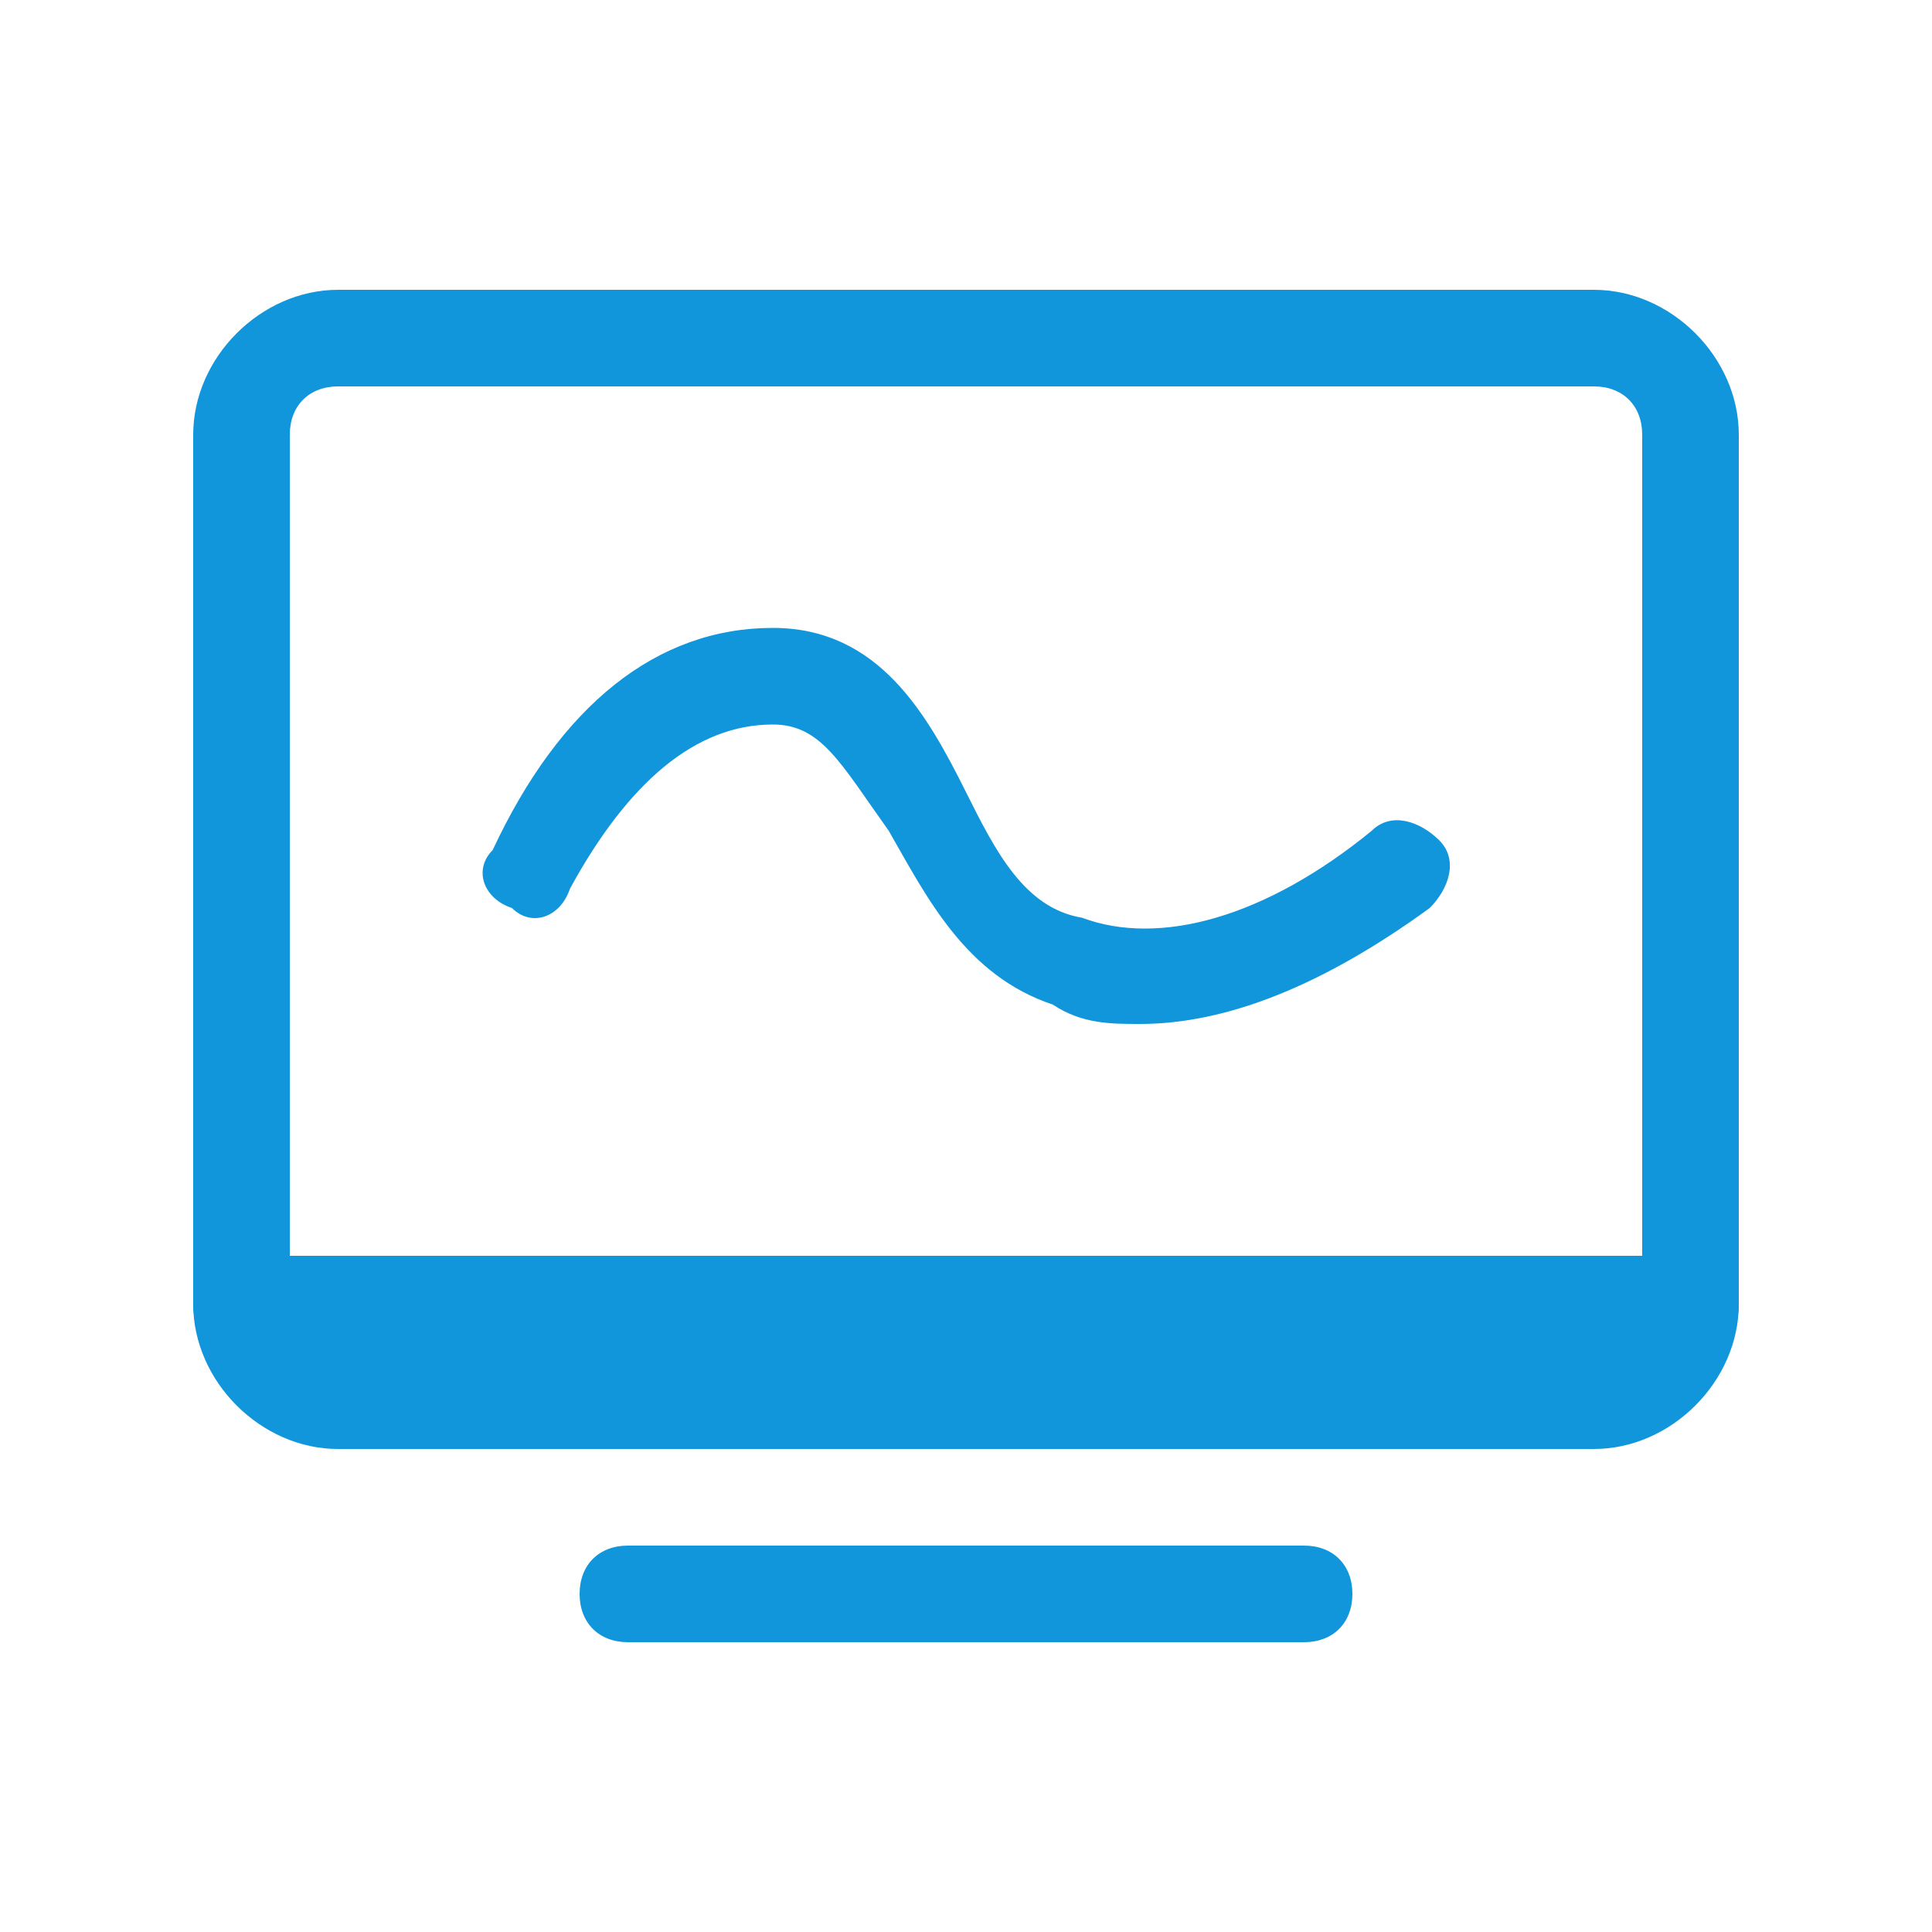
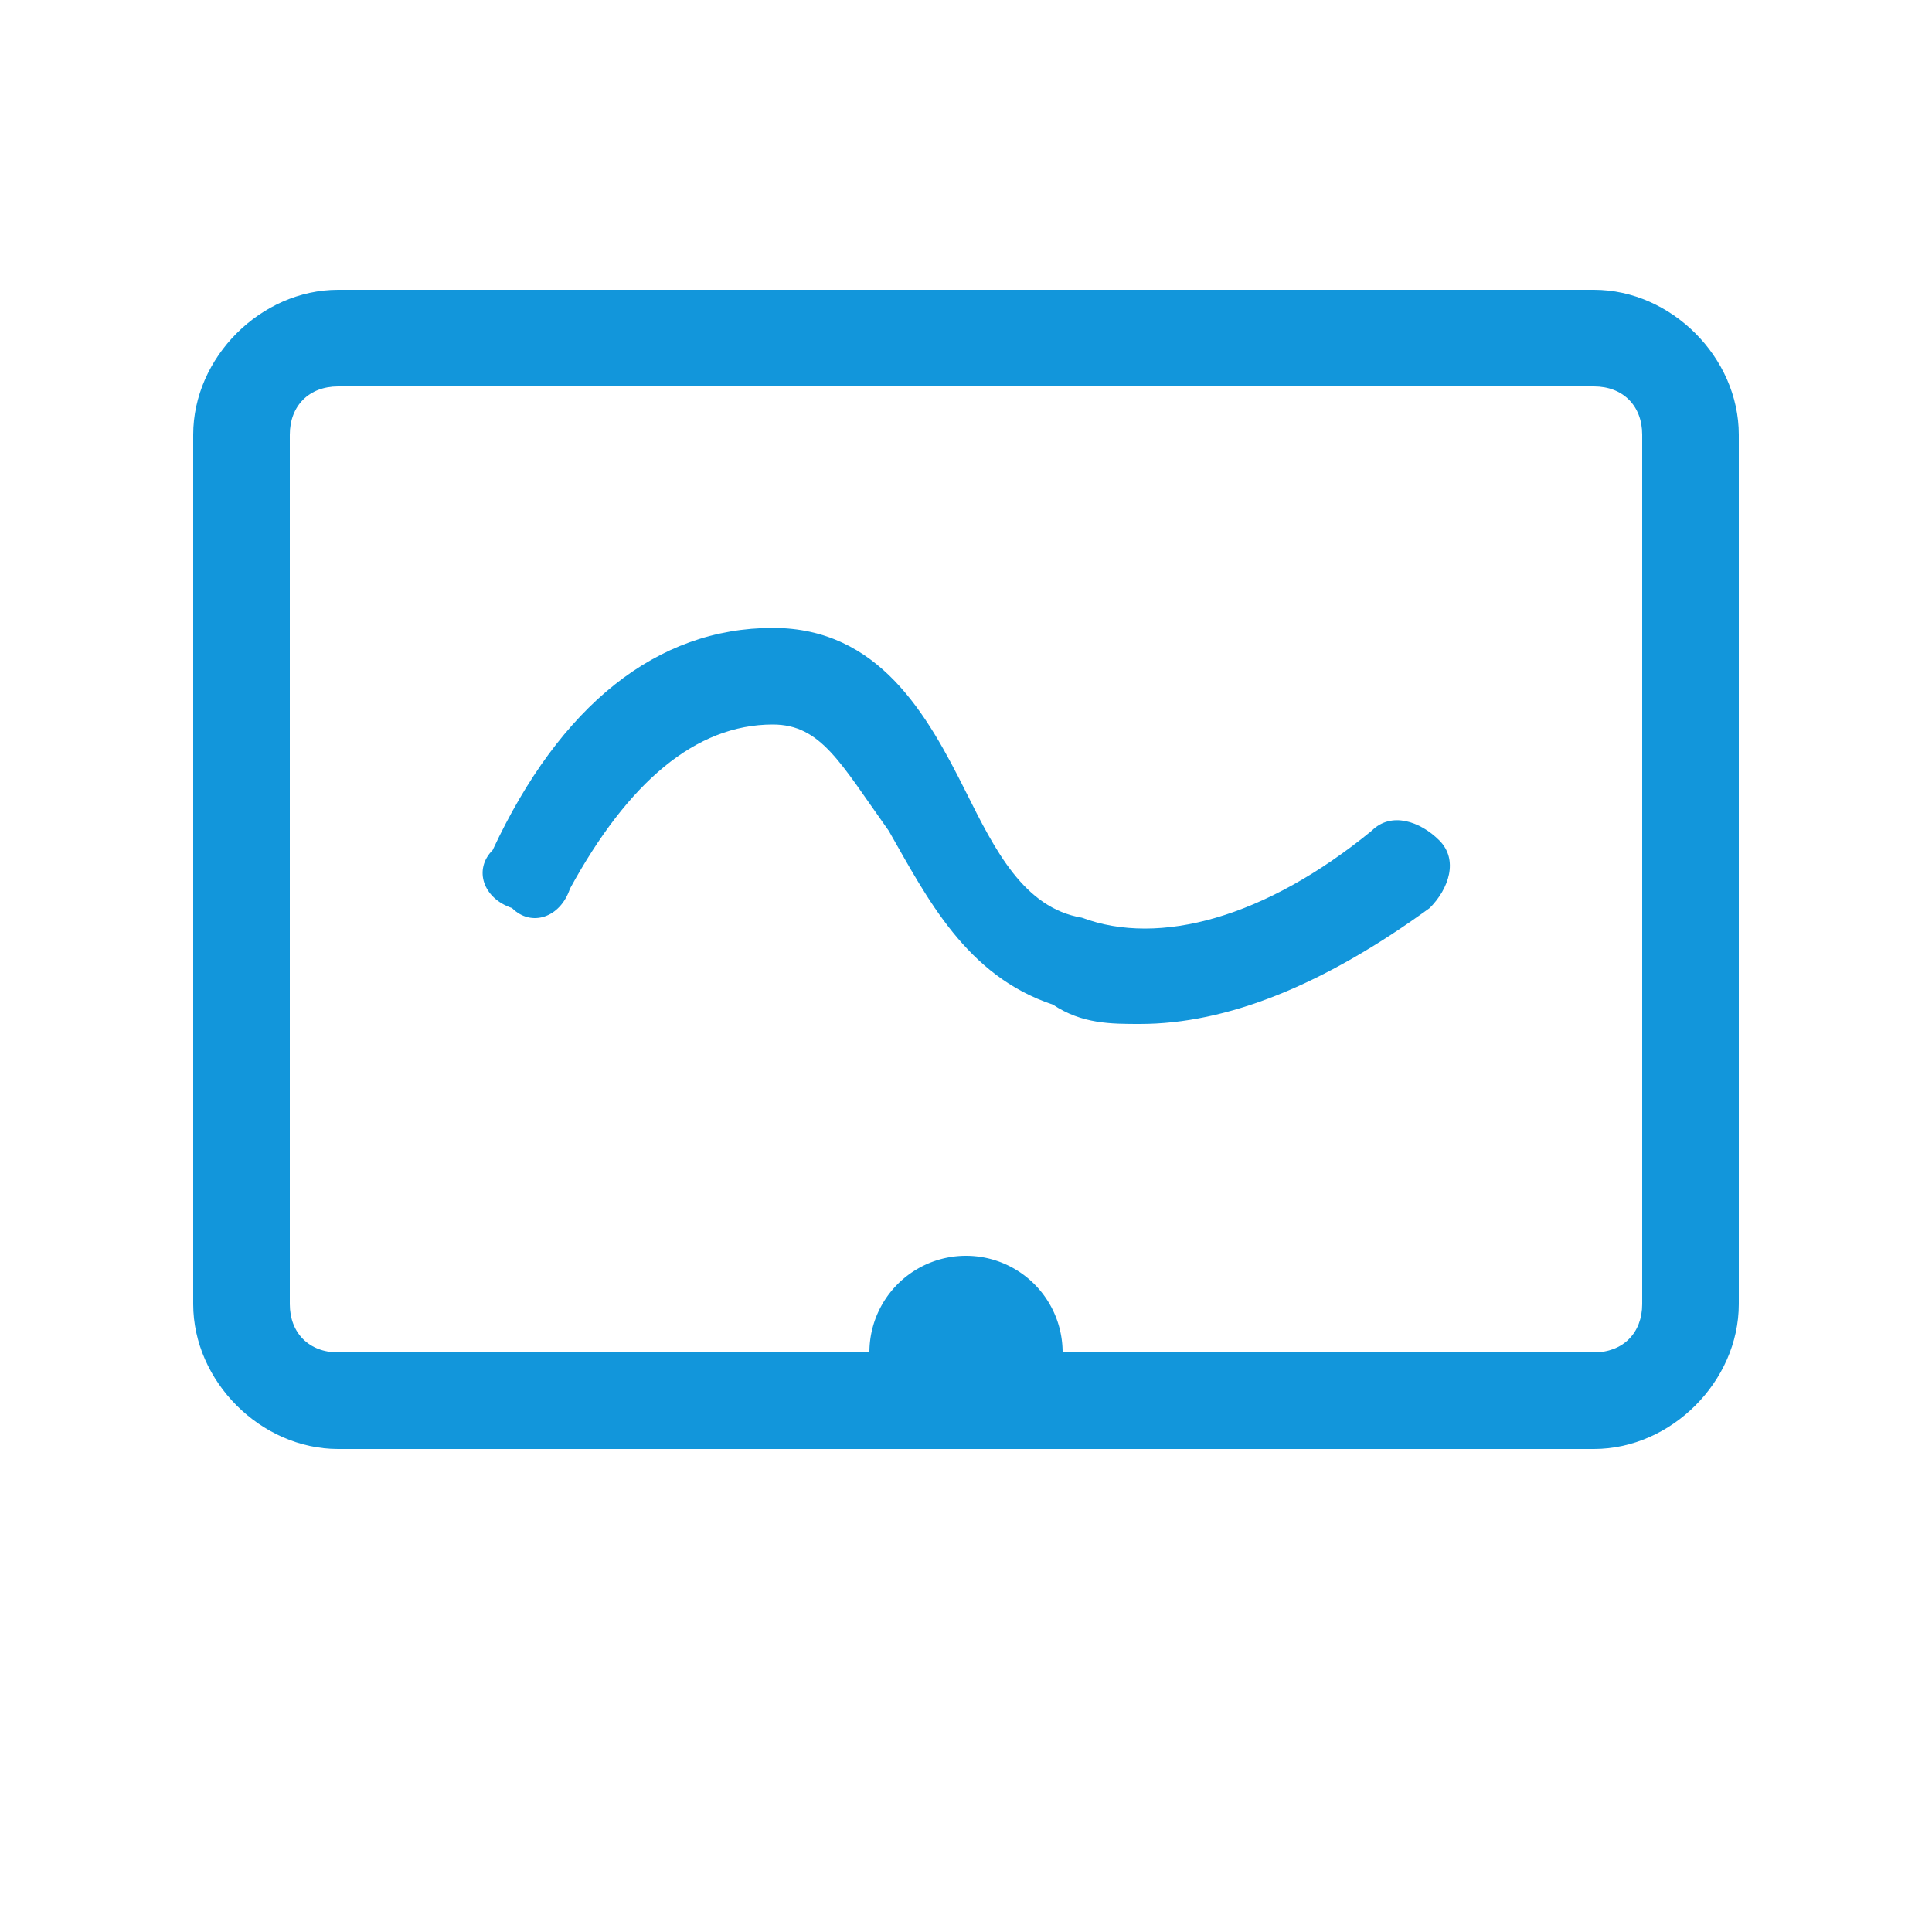
<svg xmlns="http://www.w3.org/2000/svg" t="1706020118935" class="icon" viewBox="0 0 1024 1024" version="1.1" p-id="49052" width="200" height="200">
-   <path d="M332.8 819.2h358.4c15.36 0 25.6 10.24 25.6 25.6s-10.24 25.6-25.6 25.6h-358.4c-15.36 0-25.6-10.24-25.6-25.6s10.24-25.6 25.6-25.6zM128 665.6h768c15.36 0 25.6 10.24 25.6 25.6s-10.24 25.6-25.6 25.6h-768c-15.36 0-25.6-10.24-25.6-25.6s10.24-25.6 25.6-25.6z" fill="#1296db" p-id="49053" />
  <path d="M844.8 768h-665.6c-40.96 0-76.8-35.84-76.8-76.8v-460.8C102.4 189.44 138.24 153.6 179.2 153.6h665.6c40.96 0 76.8 35.84 76.8 76.8v460.8c0 40.96-35.84 76.8-76.8 76.8zM179.2 204.8c-15.36 0-25.6 10.24-25.6 25.6v460.8c0 15.36 10.24 25.6 25.6 25.6h665.6c15.36 0 25.6-10.24 25.6-25.6v-460.8c0-15.36-10.24-25.6-25.6-25.6h-665.6z" fill="#1296db" p-id="49054" />
  <path d="M512 716.8m-51.2 0a51.2 51.2 0 1 0 102.4 0 51.2 51.2 0 1 0-102.4 0Z" fill="#1296db" p-id="49055" />
  <path d="M604.16 542.72c-15.36 0-30.72 0-46.08-10.24-46.08-15.36-66.56-56.32-87.04-92.16-25.6-35.84-35.84-56.32-61.44-56.32-40.96 0-76.8 30.72-107.52 87.04-5.12 15.36-20.48 20.48-30.72 10.24-15.36-5.12-20.48-20.48-10.24-30.72 35.84-76.8 87.04-117.76 148.48-117.76 56.32 0 81.92 46.08 102.4 87.04 15.36 30.72 30.72 61.44 61.44 66.56 40.96 15.36 97.28 0 153.6-46.08 10.24-10.24 25.6-5.12 35.84 5.12 10.24 10.24 5.12 25.6-5.12 35.84-56.32 40.96-107.52 61.44-153.6 61.44z" fill="#1296db" p-id="49056" />
</svg>